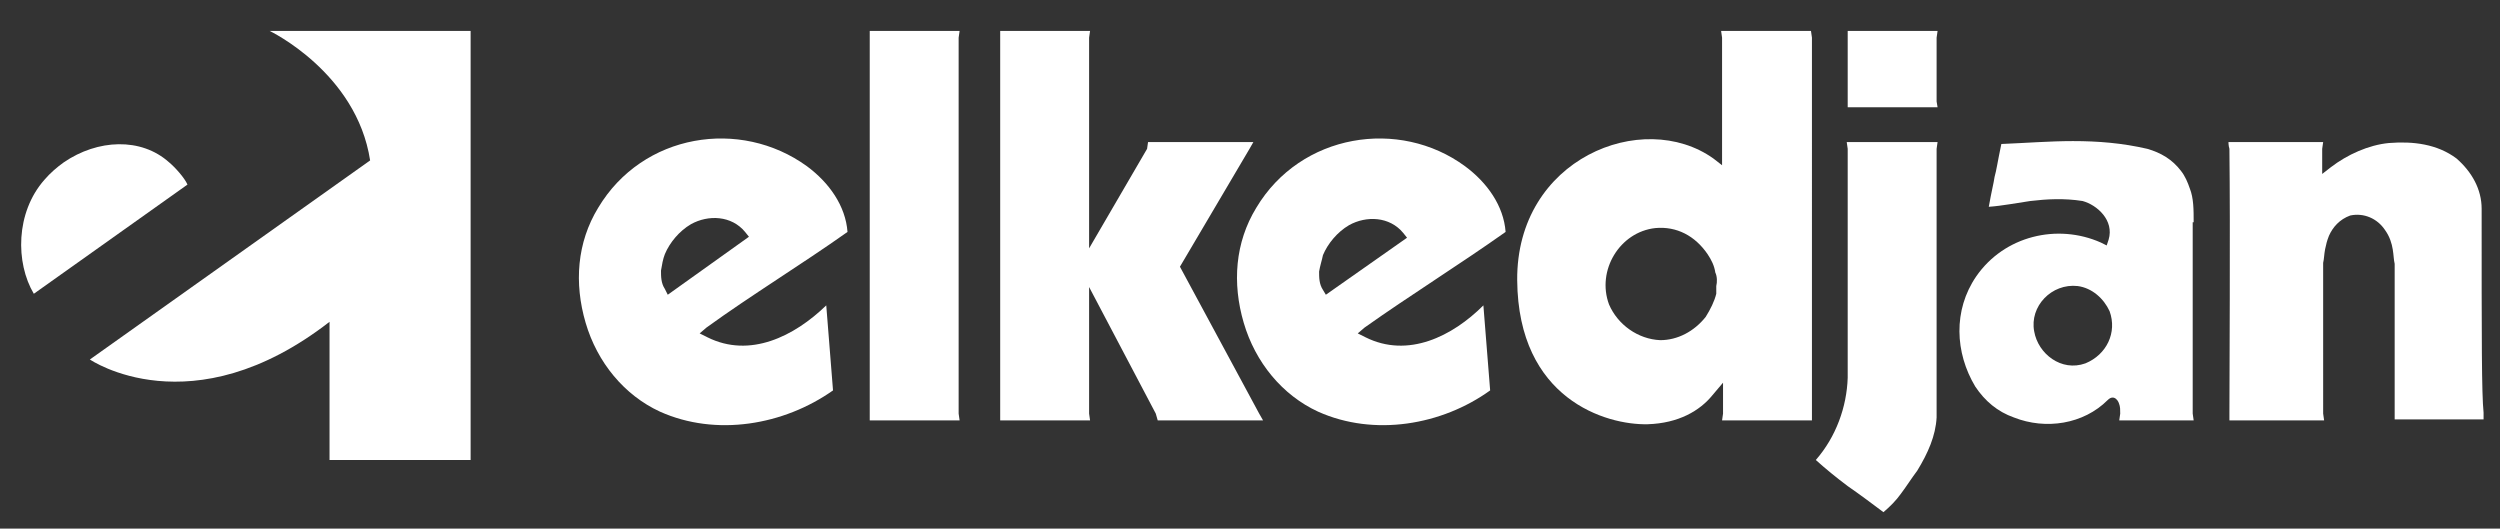
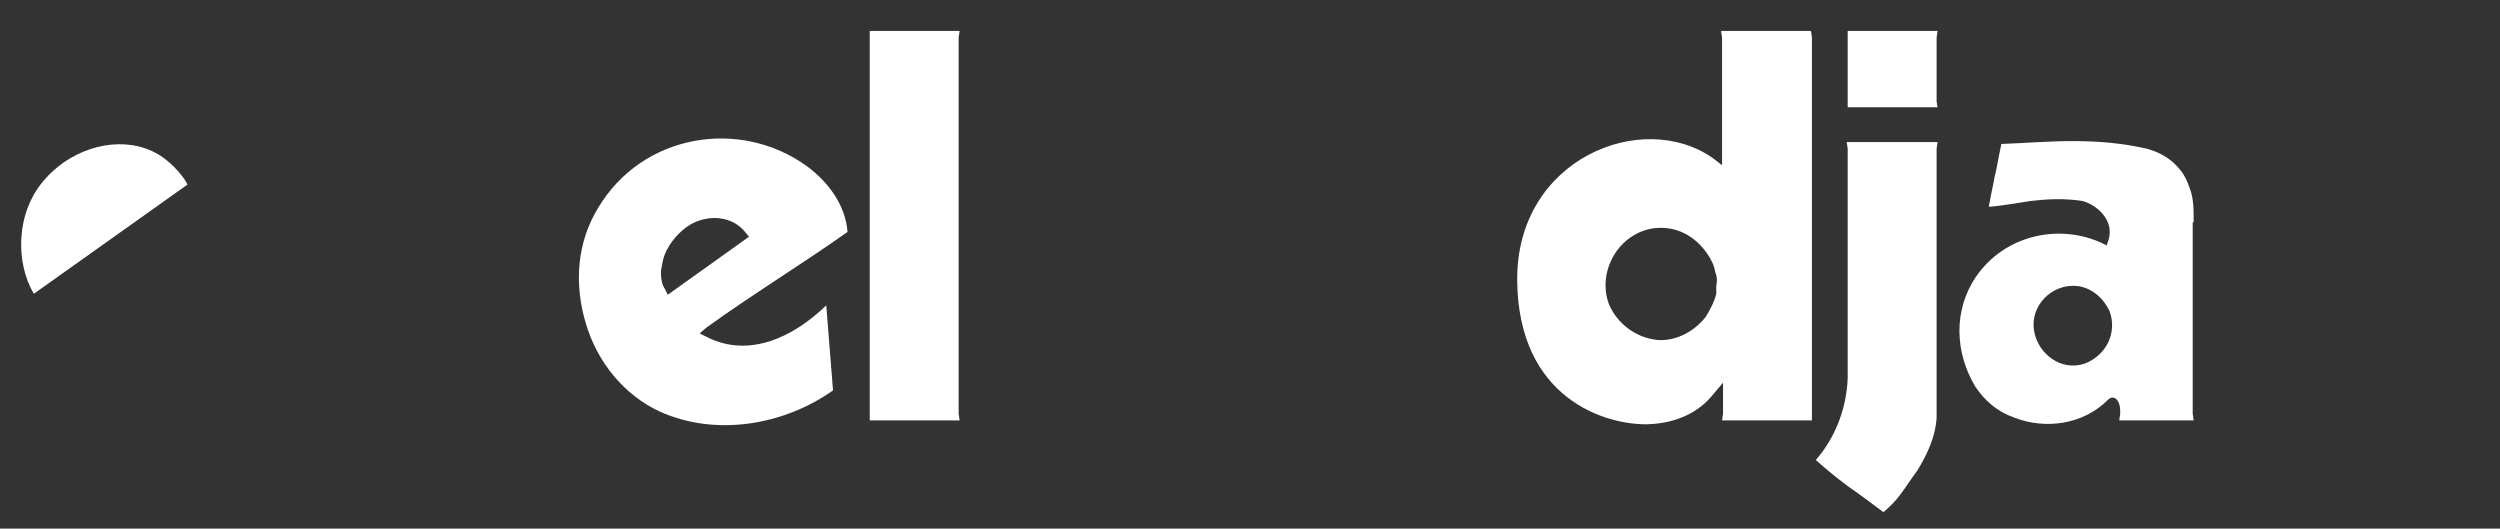
<svg xmlns="http://www.w3.org/2000/svg" version="1.1" id="Layer_1" x="0px" y="0px" viewBox="0 0 258.7 54.7" style="enable-background:new 0 0 258.7 54.7;" xml:space="preserve">
  <rect x="0" y="0" width="258.7" height="54.7" fill="#333333" stroke="none" />
  <style type="text/css">
	.st0{fill:#FFFFFF;}
</style>
  <title>Elkedjan_vit_CMYK</title>
  <desc>Created with Sketch.</desc>
  <g id="Clip-14">
</g>
  <g>
-     <polygon class="st0" points="122.1,27.6 129.3,15.4 129.7,14.7 118.8,14.7 118.7,15.4 112.7,25.7 112.7,3.9 112.8,3.2 103.5,3.2    103.5,3.9 103.5,42.8 103.5,43.5 112.8,43.5 112.7,42.8 112.7,29.7 119.6,42.8 119.8,43.5 130.7,43.5 130.3,42.8  " />
    <polygon class="st0" points="99.3,3.2 90,3.2 90,3.9 90,42.8 90,43.5 99.3,43.5 99.2,42.8 99.2,3.9  " />
-     <path class="st0" d="M187.4,3.2h-9.3l0.1,0.7v13.2l-0.9-0.7c-7.3-5.2-20.4,0-20.3,12.6c0.1,12.3,9.2,15,13.5,14.9   c3.2-0.1,5.4-1.4,6.7-3l1.1-1.3v3.2l-0.1,0.7h9.3v-0.7V3.9L187.4,3.2z M177.6,29.6c0,0.2,0,0.5,0,0.6v0.2c-0.2,0.8-0.6,1.6-1.1,2.4   c-1.2,1.5-2.9,2.4-4.7,2.4c-2.3-0.1-4.4-1.6-5.3-3.7c-1.3-3.5,1.1-7.5,4.8-7.9c2.2-0.2,4.1,0.8,5.4,2.7c0.4,0.6,0.7,1.2,0.8,1.9   C177.7,28.6,177.7,29.2,177.6,29.6z" />
+     <path class="st0" d="M187.4,3.2h-9.3l0.1,0.7v13.2l-0.9-0.7c-7.3-5.2-20.4,0-20.3,12.6c0.1,12.3,9.2,15,13.5,14.9   c3.2-0.1,5.4-1.4,6.7-3l1.1-1.3v3.2l-0.1,0.7h9.3v-0.7V3.9L187.4,3.2z M177.6,29.6c0,0.2,0,0.5,0,0.6v0.2c-0.2,0.8-0.6,1.6-1.1,2.4   c-1.2,1.5-2.9,2.4-4.7,2.4c-2.3-0.1-4.4-1.6-5.3-3.7c-1.3-3.5,1.1-7.5,4.8-7.9c2.2-0.2,4.1,0.8,5.4,2.7c0.4,0.6,0.7,1.2,0.8,1.9   C177.7,28.6,177.7,29.2,177.6,29.6" />
    <path class="st0" d="M227,23c0-1.3,0-2.5-0.4-3.5c-0.2-0.6-0.5-1.3-0.9-1.8c-0.9-1.2-2.1-1.9-3.5-2.3c-2.6-0.6-5.1-0.8-7.7-0.8   c-2.4,0-4.9,0.2-7.4,0.3c-0.4,1.9-0.5,2.7-0.7,3.4c-0.1,0.7-0.3,1.4-0.6,3.1c1.4-0.1,2.9-0.4,4.3-0.6c1.7-0.2,3.5-0.3,5.4,0   c1.5,0.4,3.3,2,2.7,4l-0.2,0.6l-0.6-0.3c-4.5-2-10-0.7-12.9,3.5c-2.4,3.5-2.2,7.9-0.1,11.4c1,1.5,2.3,2.6,4,3.2   c3.3,1.3,7.2,0.7,9.7-1.8c0.7-0.7,1.2,0.2,1.2,0.5v-0.1c0.1,0.4,0.1,0.5,0.1,1l-0.1,0.7h7.7l-0.1-0.7V23H227z M215.8,37.6   c-2.5,0.9-4.9-1-5.3-3.3c-0.5-2.6,1.8-5,4.5-4.7c1.5,0.2,2.7,1.3,3.3,2.6C219.1,34.4,218,36.7,215.8,37.6z" />
    <polygon class="st0" points="191.2,11.1 200.5,11.1 200.4,10.5 200.4,3.9 200.5,3.2 191.2,3.2 191.2,3.9 191.2,10.5  " />
    <path class="st0" d="M191.2,15.4v23.7c-0.1,3-1.2,6.1-3.3,8.5c1,0.9,2.1,1.8,3.3,2.7c1.3,0.9,2.5,1.8,3.7,2.7   c0.7-0.6,1.3-1.2,1.8-1.9c0.6-0.8,1.1-1.6,1.7-2.4c1.1-1.8,1.9-3.6,2-5.5V15.4l0.1-0.7h-9.4L191.2,15.4z" />
-     <path class="st0" d="M256.8,21.6c0-2-1-3.8-2.6-5.2c-2-1.5-4.5-1.8-7-1.6c-2.1,0.2-4.3,1.2-6,2.5l-0.9,0.7v-2.6l0.1-0.7h-9.8   c0,0,0,0.4,0.1,0.7c0.1,8.6,0,23.1,0,27.4c0,0.3,0,0.7,0,0.7h9.8l-0.1-0.7V27.2c0.1-0.4,0.1-0.9,0.2-1.4c0.1-0.5,0.2-0.9,0.4-1.4   c0.4-0.9,1.1-1.7,2.2-2.1c1.4-0.3,2.8,0.3,3.6,1.5c0.5,0.7,0.7,1.4,0.8,2s0.1,1.1,0.2,1.5v15.4v0.7h9.2c0-0.2,0-0.4,0-0.7   C256.8,40.7,256.8,35.4,256.8,21.6z" />
    <path class="st0" d="M87.7,24c-0.2-2.7-1.9-5.1-4.2-6.8c-6.9-5-17-3.4-21.6,4.3c-2.2,3.6-2.5,7.8-1.3,11.9s4,7.5,7.7,9.2   c5.8,2.6,12.8,1.4,17.9-2.2l-0.7-8.8c-3.3,3.2-7.9,5.5-12.3,3.3l-0.8-0.4l0.7-0.6C77.8,30.5,82.9,27.4,87.7,24z M69.1,30.5   l-0.3-0.6c-0.4-0.6-0.4-1.3-0.4-1.9c0.1-0.6,0.2-1.2,0.4-1.7c0.5-1.2,1.5-2.4,2.7-3.1c1.8-1,4.2-0.9,5.6,0.8l0.4,0.5L69.1,30.5z" />
-     <path class="st0" d="M155.8,24c-0.2-2.7-1.9-5.1-4.2-6.8c-6.8-5-17-3.4-21.6,4.3c-2.2,3.6-2.5,7.8-1.3,11.9s4,7.5,7.7,9.2   c5.8,2.6,12.8,1.4,17.8-2.2l-0.7-8.8c-3.2,3.2-7.8,5.5-12.2,3.3l-0.8-0.4l0.7-0.6C146,30.5,151,27.4,155.8,24z M137.2,30.5   l-0.3-0.5c-0.4-0.6-0.4-1.3-0.4-1.9c0.1-0.6,0.3-1.2,0.4-1.7c0.5-1.2,1.5-2.4,2.7-3.1c1.8-1,4.2-0.9,5.6,0.8l0.4,0.5L137.2,30.5z" />
    <path class="st0" d="M17.5,16.8c-2.9-2.6-7.4-2.4-10.9,0c-0.7,0.5-1.4,1.1-2,1.8c-3,3.4-3,8.6-1.1,11.8l15.9-11.3   C19.1,18.4,18.1,17.3,17.5,16.8z" />
-     <path class="st0" d="M38.3,16.6l-29,20.6c0,0,10.5,7.2,24.8-3.9v14.3h14.6V3.2H27.9C27.9,3.2,36.9,7.5,38.3,16.6z" />
  </g>
</svg>